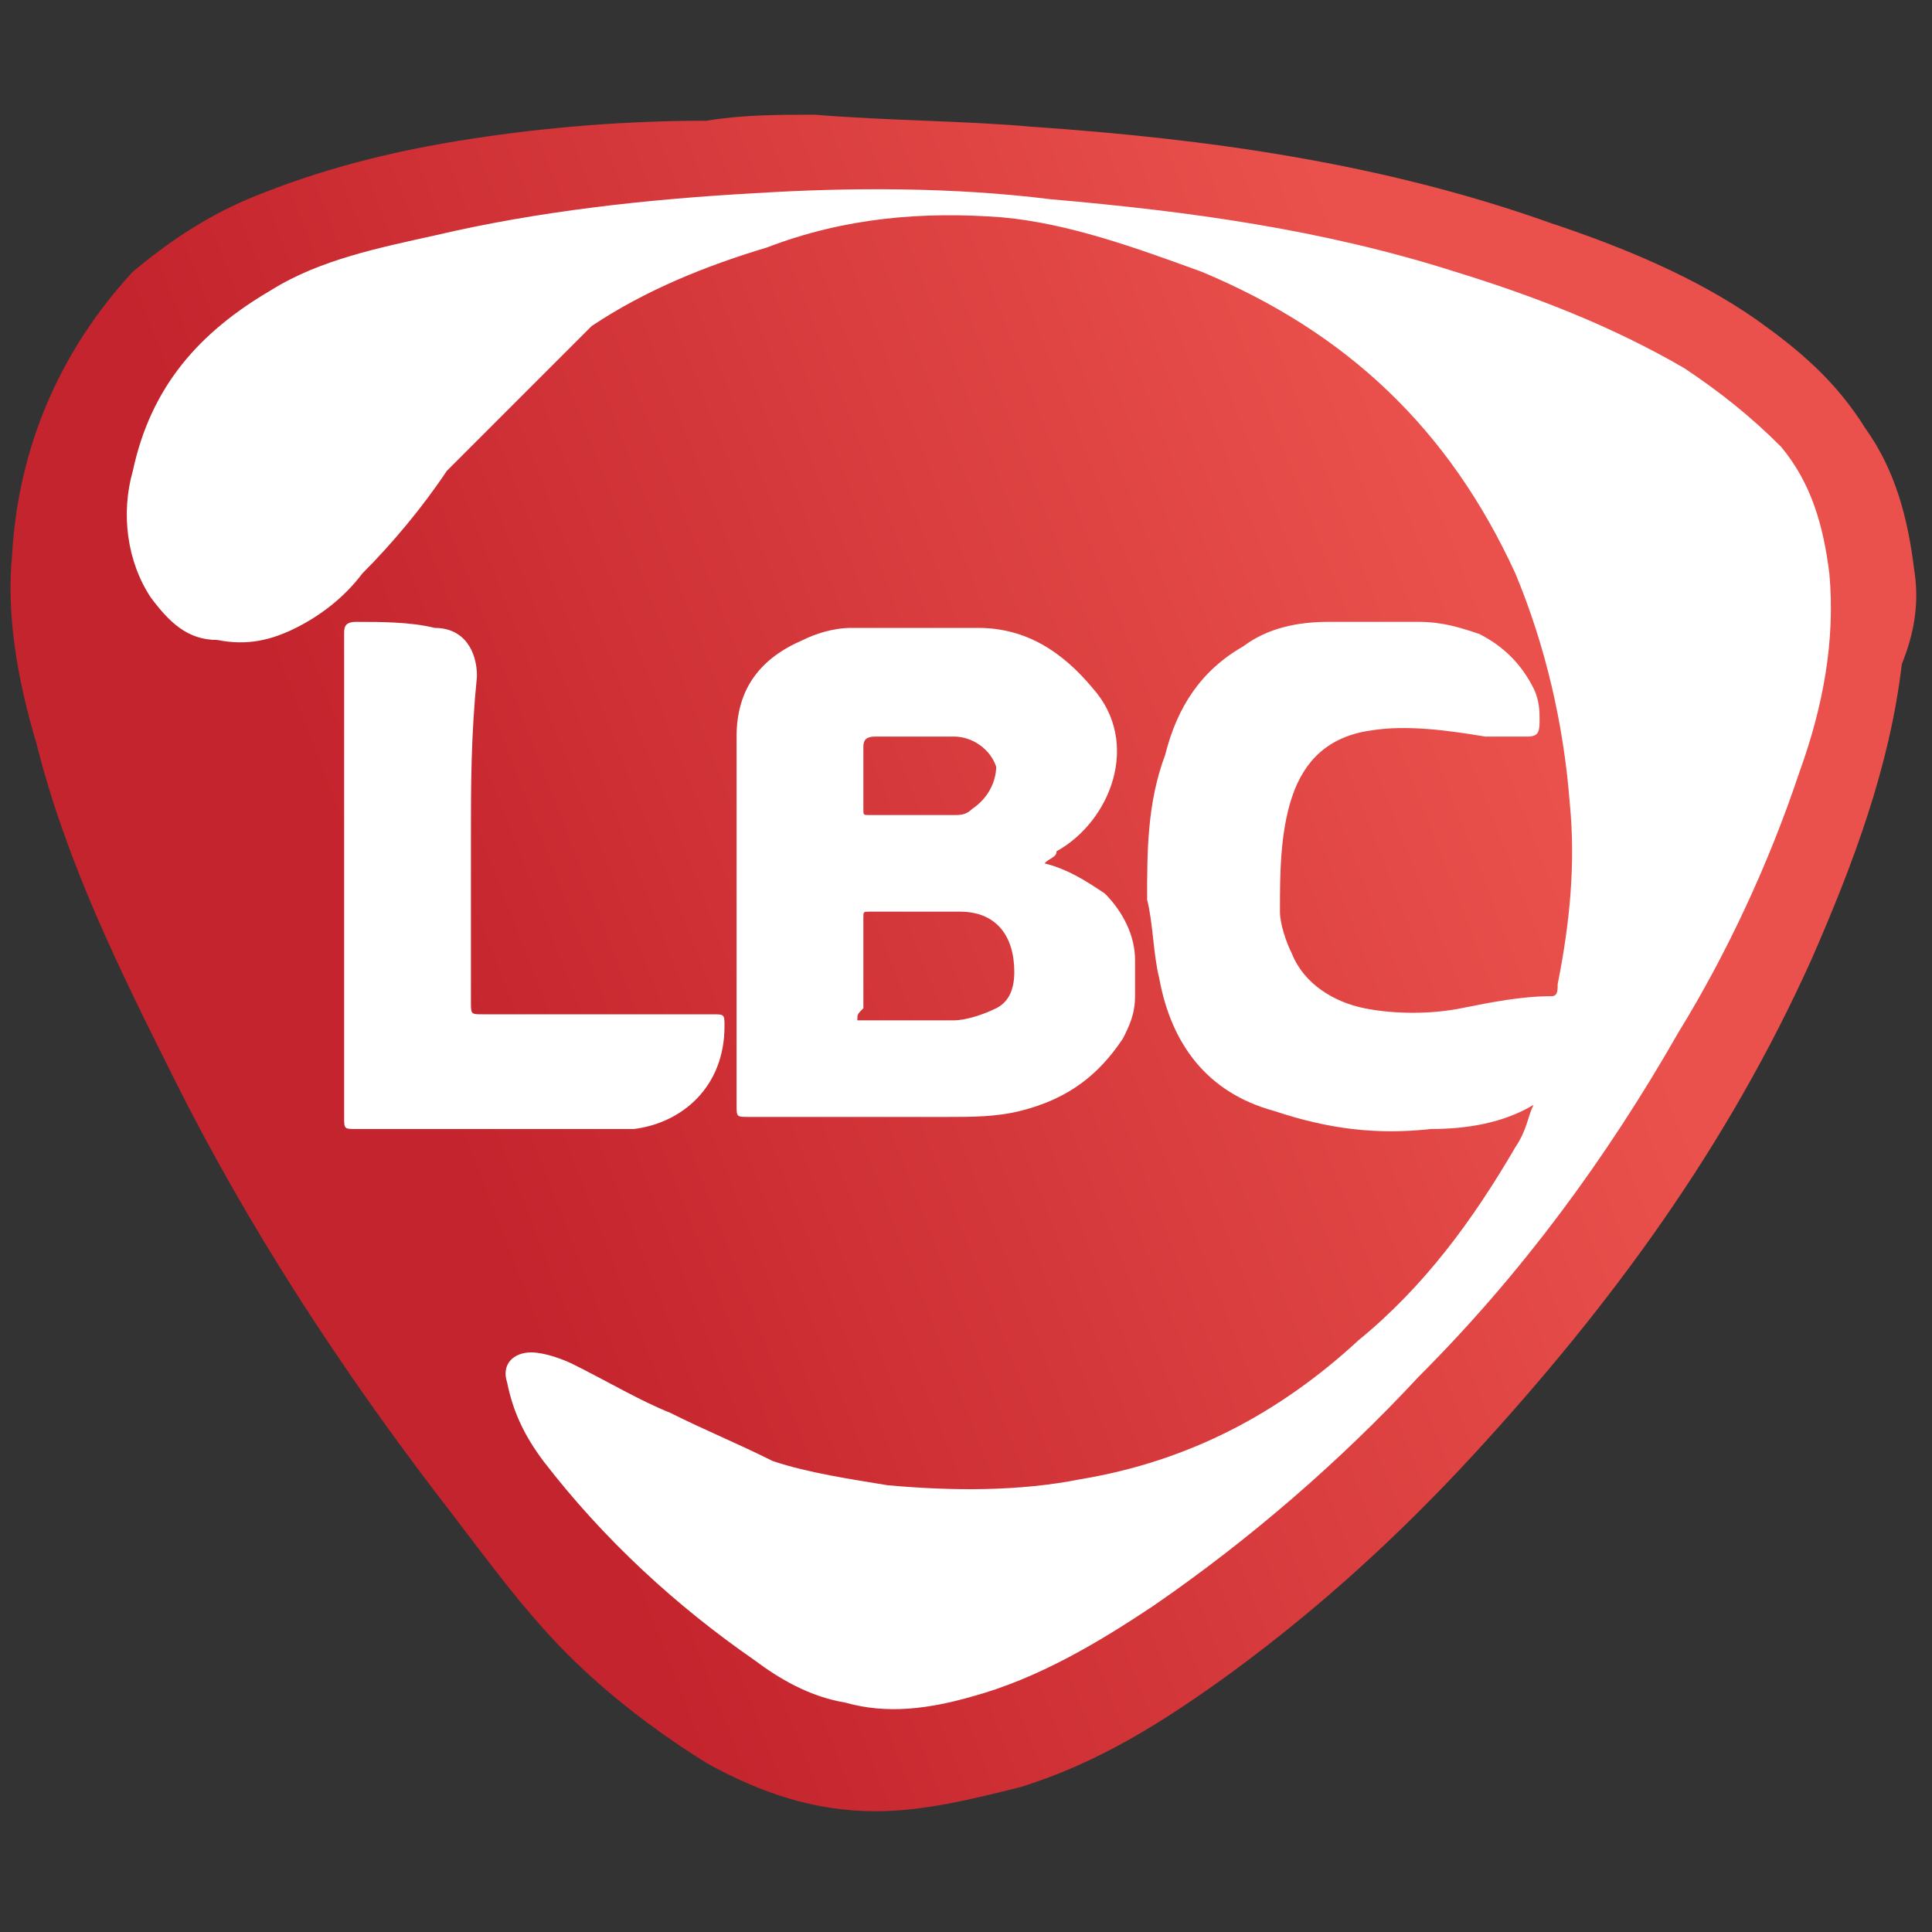
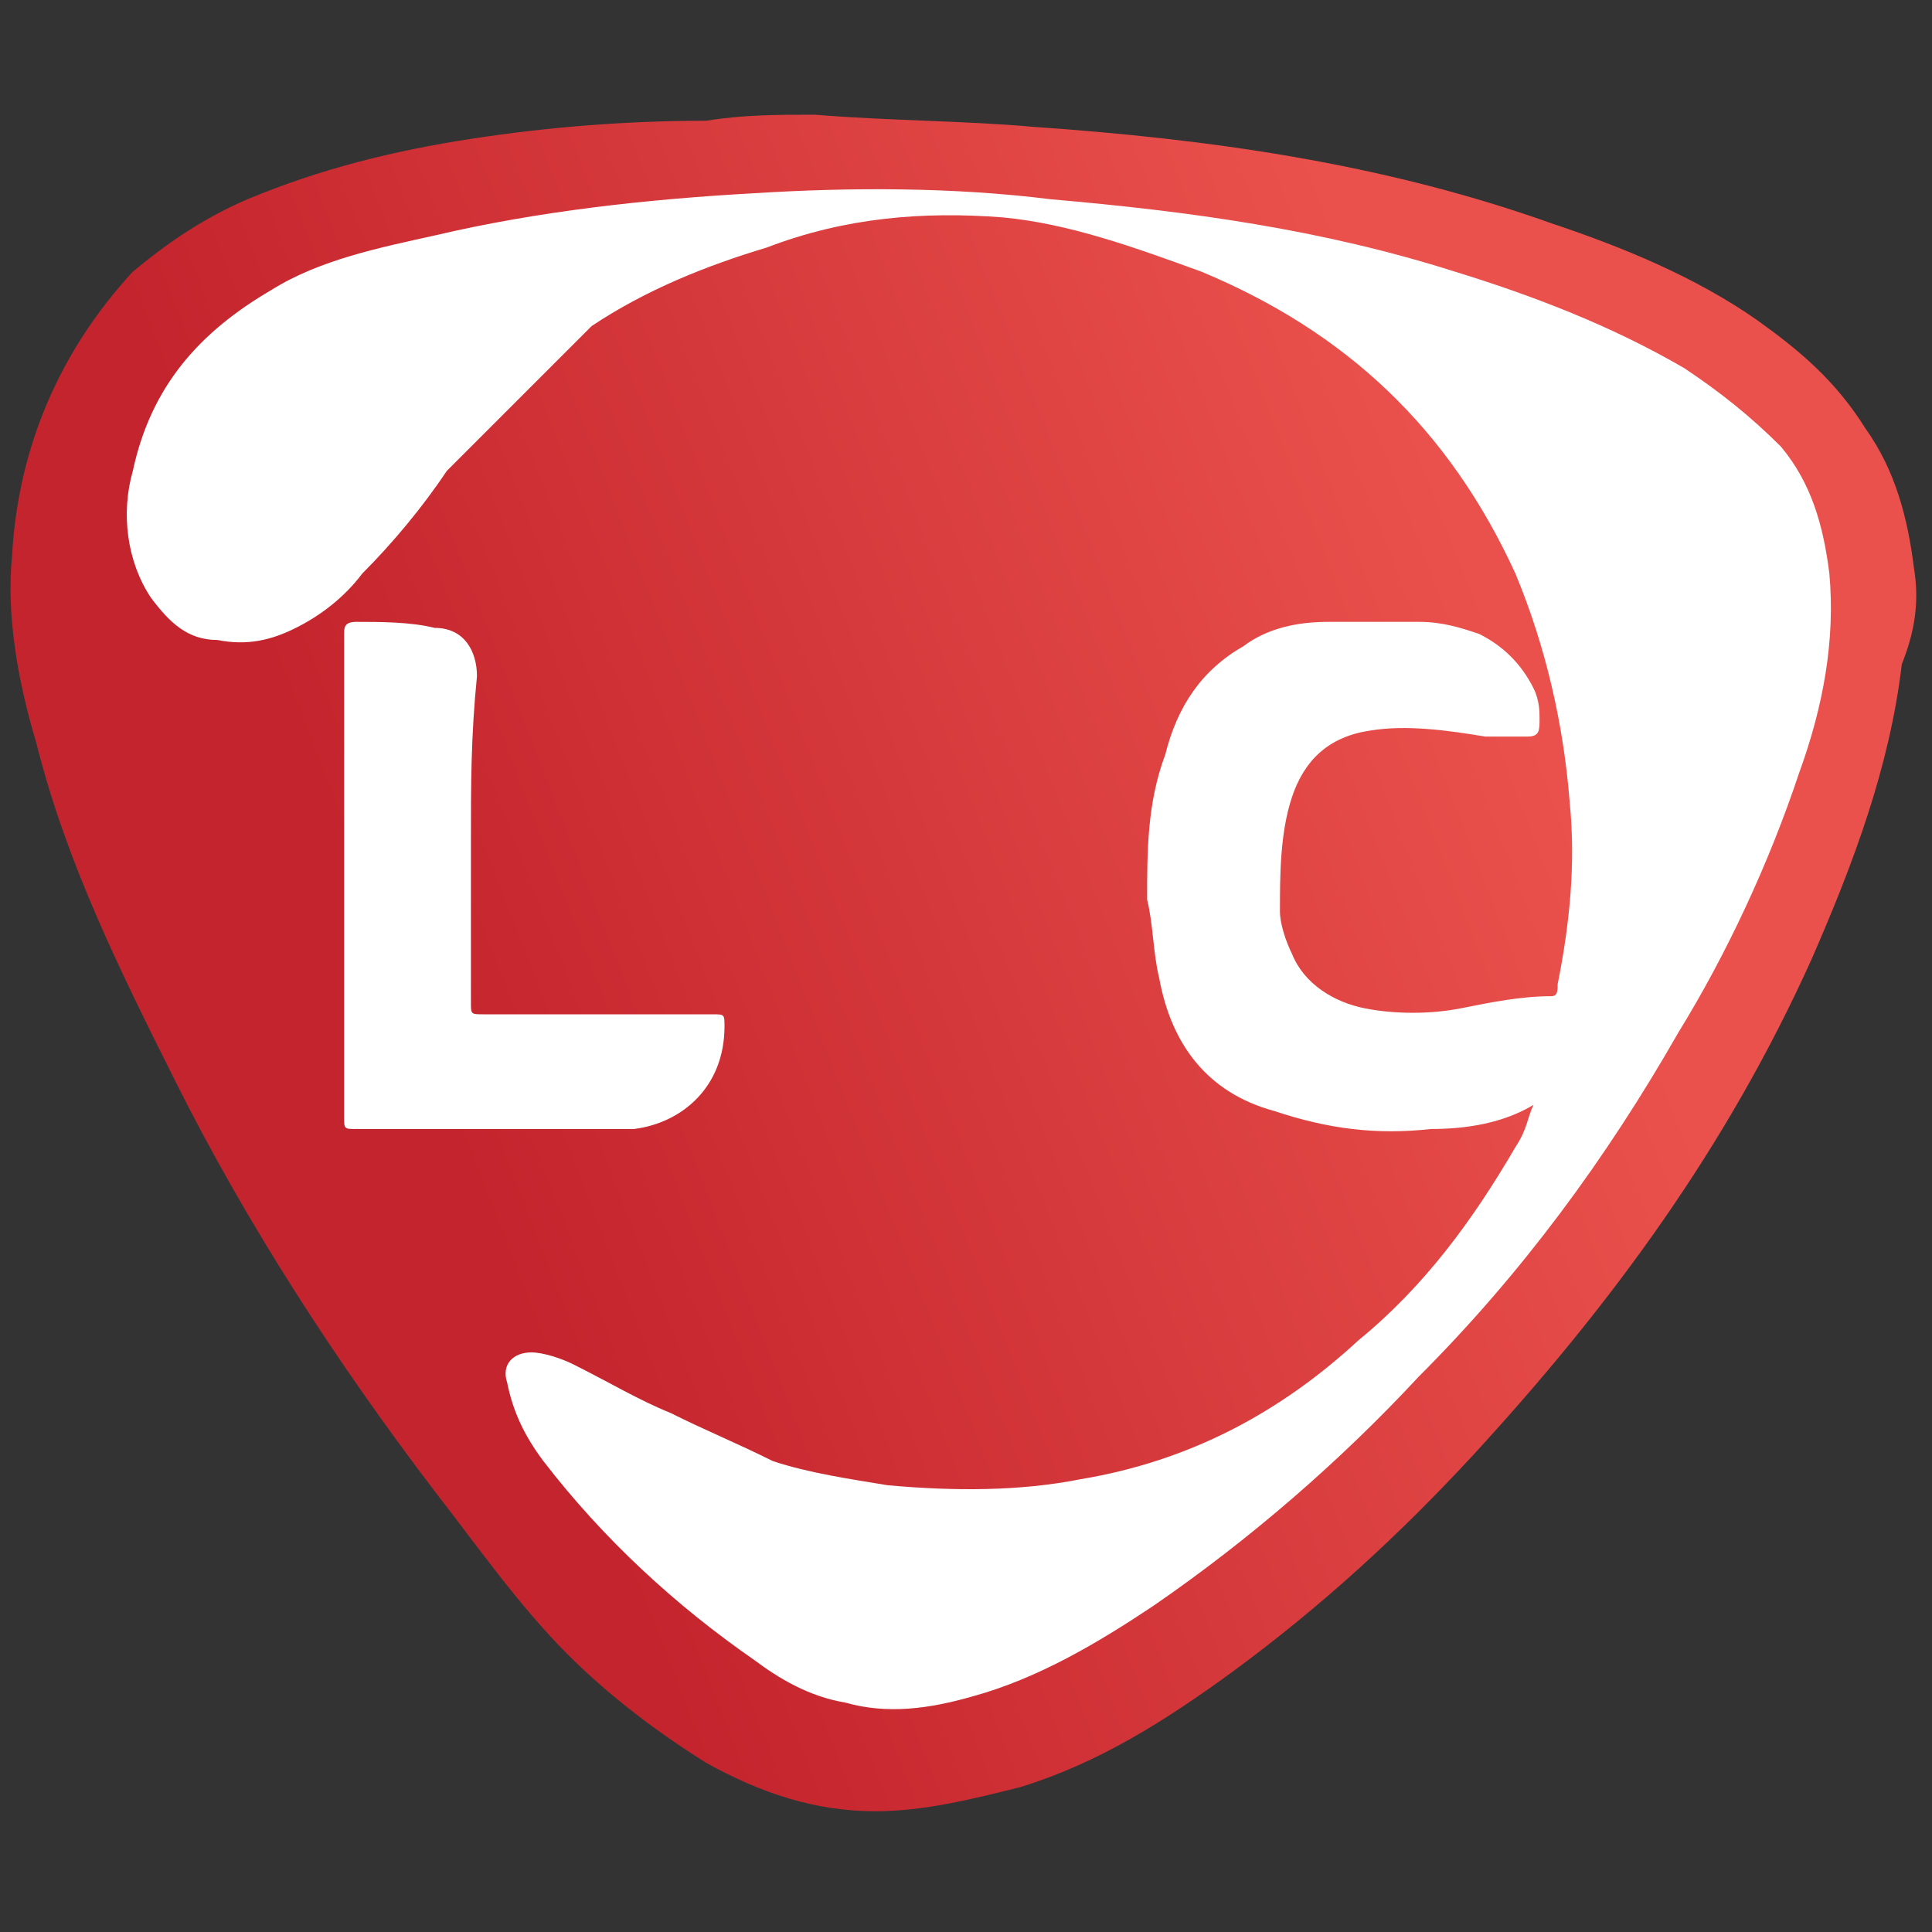
<svg xmlns="http://www.w3.org/2000/svg" version="1.1" id="Layer_1" x="0px" y="0px" width="32px" height="32px" viewBox="0 0 32 32" enable-background="new 0 0 32 32" xml:space="preserve">
  <rect x="0" y="0" width="32" height="32" fill="#333333" stroke="none" />
  <desc>Created with Sketch.</desc>
  <g>
    <linearGradient id="SVGID_1_" gradientUnits="userSpaceOnUse" x1="25.049" y1="10.859" x2="4.812" y2="18.714">
      <stop offset="0" style="stop-color:#EA514C" />
      <stop offset="0.889" style="stop-color:#C4242D" />
    </linearGradient>
    <path fill="url(#SVGID_1_)" d="M31.7,9.4c-0.1-0.8-0.3-1.6-0.8-2.3c-0.5-0.8-1.1-1.3-1.8-1.8c-1-0.7-2.2-1.2-3.4-1.6   c-2.8-1-5.7-1.4-8.6-1.6C16,2,14.7,2,13.5,1.9c0,0,0,0,0,0c-0.6,0-1.2,0-1.8,0.1c-1.3,0-2.6,0.1-3.9,0.3c-1.3,0.2-2.5,0.5-3.7,1   C3.4,3.6,2.8,4,2.2,4.5C1,5.8,0.3,7.4,0.2,9.2c-0.1,1,0.1,2.1,0.4,3.1c0.5,2,1.4,3.8,2.3,5.6c1.2,2.4,2.7,4.7,4.3,6.8   c0.7,0.9,1.4,1.9,2.2,2.7c0.7,0.7,1.5,1.3,2.3,1.8c0.9,0.5,1.8,0.8,2.8,0.8c0.8,0,1.6-0.2,2.4-0.4c1.3-0.4,2.4-1.1,3.5-1.9   c1.5-1.1,2.8-2.3,4-3.6c2.3-2.5,4.2-5.1,5.6-8.2c0.7-1.6,1.3-3.2,1.5-4.9C31.7,10.5,31.8,10,31.7,9.4z" />
    <path fill="#FFFFFF" d="M25.4,18.3c-0.5,0.3-1.1,0.4-1.7,0.4c-0.9,0.1-1.7,0-2.6-0.3c-1.1-0.3-1.7-1.1-1.9-2.2   c-0.1-0.4-0.1-0.9-0.2-1.3c0-0.8,0-1.6,0.3-2.4c0.2-0.8,0.6-1.4,1.3-1.8c0.4-0.3,0.9-0.4,1.4-0.4c0.5,0,1,0,1.5,0   c0.4,0,0.7,0.1,1,0.2c0.4,0.2,0.7,0.5,0.9,0.9c0.1,0.2,0.1,0.4,0.1,0.5c0,0.2,0,0.3-0.2,0.3c-0.2,0-0.4,0-0.7,0   c-0.6-0.1-1.3-0.2-1.9-0.1c-0.7,0.1-1.1,0.5-1.3,1.1c-0.2,0.6-0.2,1.3-0.2,1.9c0,0.2,0.1,0.5,0.2,0.7c0.2,0.5,0.7,0.8,1.2,0.9   c0.5,0.1,1.1,0.1,1.6,0c0.5-0.1,1-0.2,1.5-0.2c0.1,0,0.1-0.1,0.1-0.2c0.2-1,0.3-2,0.2-3c-0.1-1.3-0.4-2.6-0.9-3.8   c-1.1-2.4-2.8-4-5.2-5c-1.1-0.4-2.2-0.8-3.3-0.9c-1.3-0.1-2.6,0-3.9,0.5c-1,0.3-2,0.7-2.9,1.3C9,6.2,8.2,7,7.4,7.8   C7,8.4,6.5,9,6,9.5c-0.3,0.4-0.7,0.7-1.1,0.9c-0.4,0.2-0.8,0.3-1.3,0.2c-0.5,0-0.8-0.3-1.1-0.7C2.1,9.3,2,8.5,2.2,7.8   c0.3-1.4,1.1-2.3,2.3-3c0.8-0.5,1.8-0.7,2.7-0.9c1.7-0.4,3.5-0.6,5.3-0.7c1.6-0.1,3.3-0.1,4.9,0.1c2.3,0.2,4.5,0.5,6.7,1.2   c1.3,0.4,2.6,0.9,3.8,1.6c0.6,0.4,1.1,0.8,1.6,1.3c0.5,0.6,0.7,1.3,0.8,2.1c0.1,1.1-0.1,2.2-0.5,3.3c-0.5,1.5-1.2,3-2,4.3   c-1.2,2.1-2.6,4-4.3,5.7c-1.3,1.4-2.8,2.7-4.4,3.8c-0.9,0.6-1.9,1.2-3,1.5c-0.7,0.2-1.4,0.3-2.1,0.1c-0.6-0.1-1.1-0.4-1.5-0.7   c-1.3-0.9-2.5-2-3.5-3.3c-0.3-0.4-0.5-0.8-0.6-1.3c-0.1-0.3,0.1-0.5,0.4-0.5c0.2,0,0.5,0.1,0.7,0.2c0.6,0.3,1.1,0.6,1.6,0.8   c0.6,0.3,1.1,0.5,1.7,0.8c0.6,0.2,1.3,0.3,1.9,0.4c1.1,0.1,2.2,0.1,3.2-0.1c1.8-0.3,3.3-1.1,4.6-2.3c1.1-0.9,1.9-2,2.6-3.2   C25.3,18.7,25.3,18.5,25.4,18.3C25.4,18.4,25.4,18.3,25.4,18.3z" />
-     <path fill="#FFFFFF" d="M17.3,14.3c0.4,0.1,0.7,0.3,1,0.5c0.3,0.3,0.5,0.7,0.5,1.1c0,0.2,0,0.4,0,0.6c0,0.3-0.1,0.5-0.2,0.7   c-0.4,0.6-0.9,1-1.7,1.2c-0.4,0.1-0.8,0.1-1.2,0.1c-1.1,0-2.2,0-3.3,0c-0.2,0-0.2,0-0.2-0.2c0-2,0-4.1,0-6.1c0-0.8,0.4-1.3,1.1-1.6   c0.2-0.1,0.5-0.2,0.8-0.2c0.7,0,1.4,0,2.1,0c0.8,0,1.4,0.4,1.9,1c0.8,0.9,0.3,2.2-0.6,2.7C17.5,14.2,17.4,14.2,17.3,14.3z    M14.2,16.9c0.1,0,0.1,0,0.1,0c0.5,0,1,0,1.5,0c0.2,0,0.5-0.1,0.7-0.2c0.2-0.1,0.3-0.3,0.3-0.6c0-0.6-0.3-1-0.9-1c-0.5,0-1,0-1.5,0   c-0.1,0-0.1,0-0.1,0.1c0,0.5,0,1,0,1.5C14.2,16.8,14.2,16.8,14.2,16.9z M15.1,13.5C15.1,13.5,15.1,13.5,15.1,13.5   c0.2,0,0.5,0,0.7,0c0.1,0,0.2,0,0.3-0.1c0.3-0.2,0.4-0.5,0.4-0.7c-0.1-0.3-0.4-0.5-0.7-0.5c-0.4,0-0.9,0-1.3,0   c-0.2,0-0.2,0.1-0.2,0.2c0,0.3,0,0.7,0,1c0,0.1,0,0.1,0.1,0.1C14.6,13.5,14.8,13.5,15.1,13.5z" />
    <path fill="#FFFFFF" d="M7.8,13.9c0,0.9,0,1.8,0,2.7c0,0.2,0,0.2,0.2,0.2c1.3,0,2.6,0,3.8,0c0.2,0,0.2,0,0.2,0.2   c0,1-0.7,1.6-1.5,1.7c-0.1,0-0.2,0-0.3,0c-1.4,0-2.9,0-4.3,0c-0.2,0-0.2,0-0.2-0.2c0-1.5,0-3.1,0-4.6c0-1.1,0-2.2,0-3.4   c0-0.1,0-0.2,0.2-0.2c0.4,0,0.9,0,1.3,0.1c0.5,0,0.7,0.4,0.7,0.8C7.8,12.2,7.8,13,7.8,13.9z" />
  </g>
  <desc>Created with Sketch.</desc>
</svg>